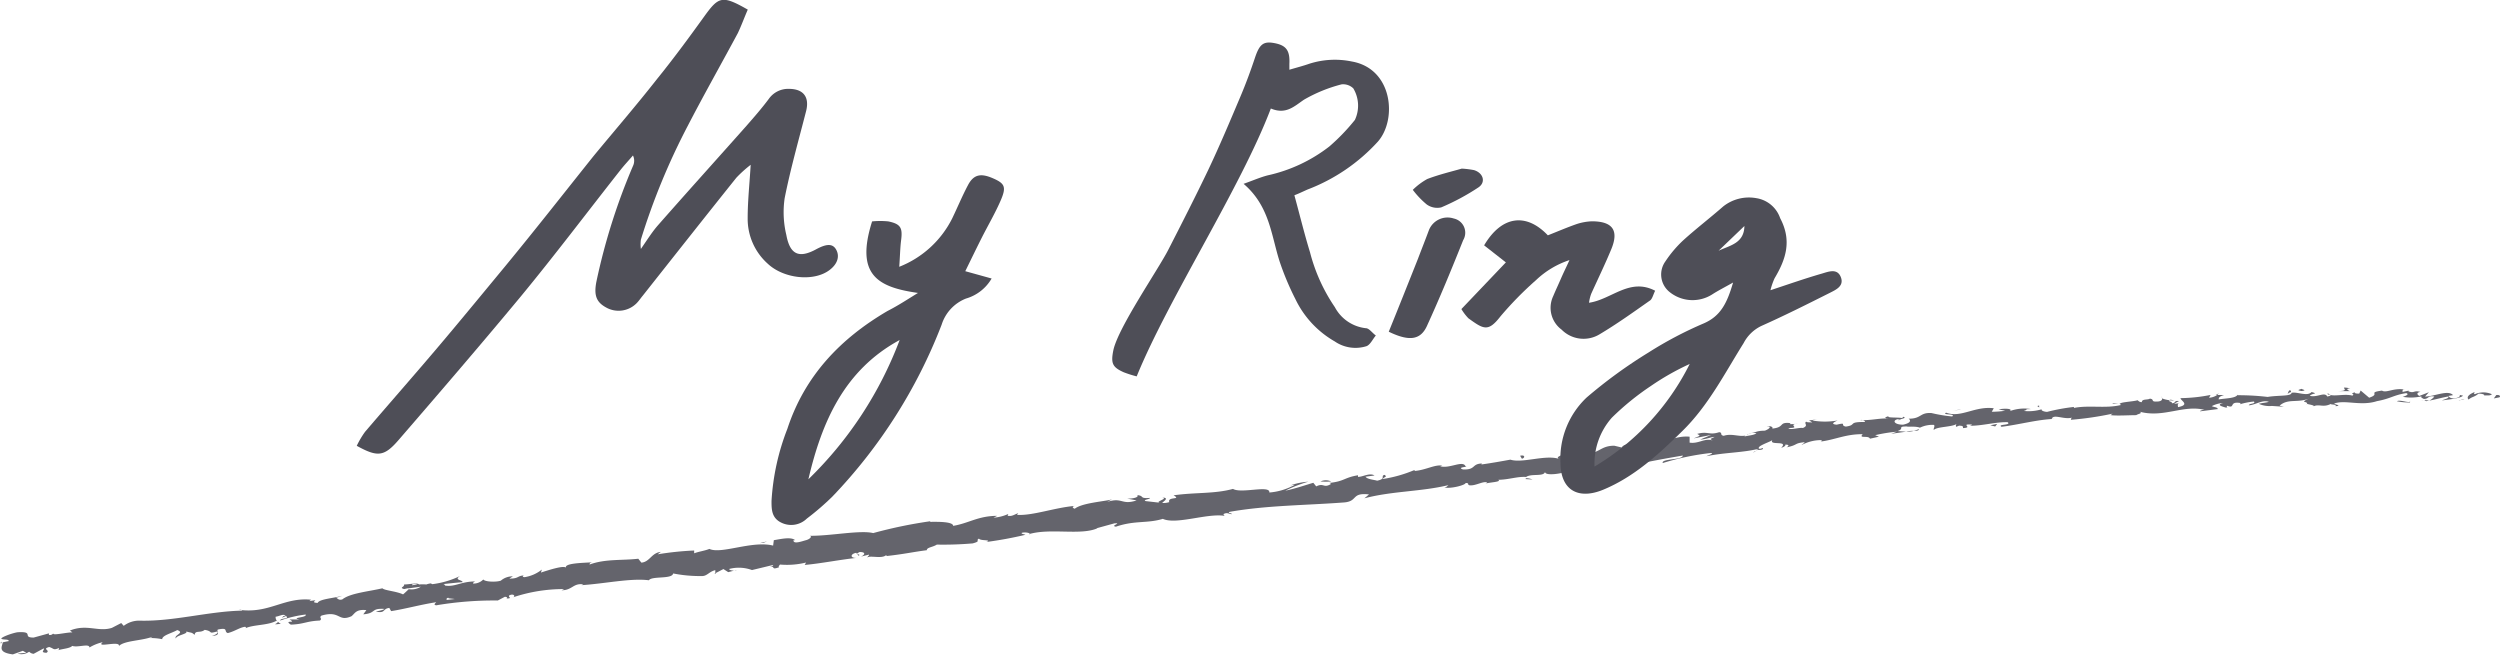
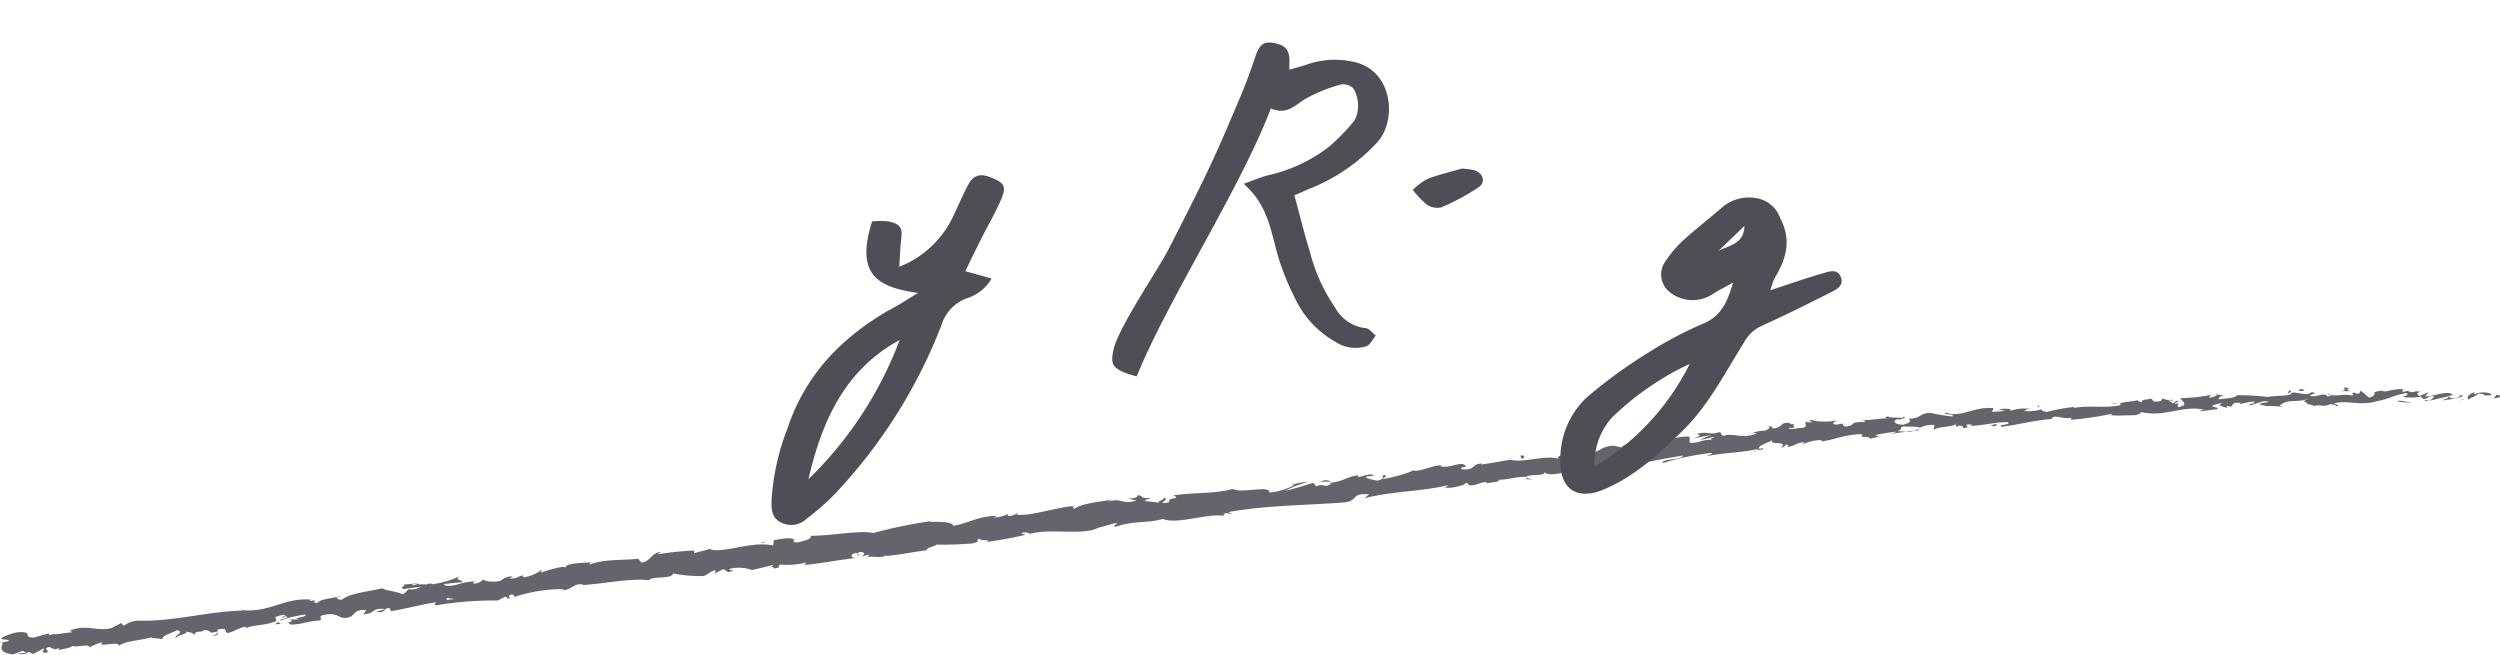
<svg xmlns="http://www.w3.org/2000/svg" id="レイヤー_1" data-name="レイヤー 1" viewBox="0 0 249.54 65.39">
  <defs>
    <style>.cls-1{fill:#64646c;}.cls-2{fill:#4e4e57;}</style>
  </defs>
  <path class="cls-1" d="M267.94,964.17c.13-.08.06-.28-.31-.23l-.25.34Z" transform="translate(-18.46 -924.51)" />
  <path class="cls-1" d="M265.49,963.63c-.43.17-.91.46-.63.76.42-.33.52-.2,1-.59.36,0,.63.09.58.21.12-.09.56.06.75-.15a2.08,2.08,0,0,0-1.7,0C265.33,963.78,265.46,963.69,265.49,963.63Z" transform="translate(-18.46 -924.51)" />
  <path class="cls-1" d="M229.93,964.83l.23,0A.55.55,0,0,0,229.93,964.83Z" transform="translate(-18.46 -924.51)" />
  <path class="cls-1" d="M207.94,966.45c.17,0,.23-.06.24-.09C208,966.39,207.9,966.42,207.94,966.45Z" transform="translate(-18.46 -924.51)" />
  <path class="cls-1" d="M204.16,966.45h.22A.28.28,0,0,0,204.16,966.45Z" transform="translate(-18.46 -924.51)" />
  <path class="cls-1" d="M229.93,964.83l-.6-.07C229.3,964.87,229.64,964.82,229.93,964.83Z" transform="translate(-18.46 -924.51)" />
  <path class="cls-1" d="M260.61,964.56a1.25,1.25,0,0,0,.31-.1l-.29,0Z" transform="translate(-18.46 -924.51)" />
  <path class="cls-1" d="M239.61,963.92h.18a.93.93,0,0,0,.14-.14Z" transform="translate(-18.46 -924.51)" />
  <path class="cls-1" d="M247.06,963.46c-.17,0-.21.28-.27.4a.56.56,0,0,1,.36-.21A.32.32,0,0,0,247.06,963.46Z" transform="translate(-18.46 -924.51)" />
-   <path class="cls-1" d="M258.9,963.46l.21,0Z" transform="translate(-18.46 -924.51)" />
  <path class="cls-1" d="M234.28,964.2a.27.27,0,0,0-.08-.1A.19.19,0,0,0,234.28,964.2Z" transform="translate(-18.46 -924.51)" />
  <path class="cls-1" d="M27.26,989.26s0,0,0,0S27.2,989.27,27.26,989.26Z" transform="translate(-18.46 -924.51)" />
  <path class="cls-1" d="M18.49,988.71l.12,0a.88.88,0,0,0,0-.16Z" transform="translate(-18.46 -924.51)" />
  <path class="cls-1" d="M197.26,966.76h0C197.47,966.71,197.37,966.72,197.26,966.76Z" transform="translate(-18.46 -924.51)" />
  <path class="cls-1" d="M134.46,974.16c.74.16-1.12.46,0,.61C134.34,974.67,135.37,974.21,134.46,974.16Z" transform="translate(-18.46 -924.51)" />
  <path class="cls-1" d="M260.41,964.52l-.3,0A1.19,1.19,0,0,0,260.41,964.52Z" transform="translate(-18.46 -924.51)" />
  <path class="cls-1" d="M134.45,974.77Z" transform="translate(-18.46 -924.51)" />
  <path class="cls-1" d="M181.49,968.6a.46.46,0,0,0,.18.11S181.62,968.65,181.49,968.6Z" transform="translate(-18.46 -924.51)" />
  <path class="cls-1" d="M193.29,967.74H193A1,1,0,0,0,193.29,967.74Z" transform="translate(-18.46 -924.51)" />
  <path class="cls-1" d="M175.44,969.68a.92.92,0,0,0-.43,0s0,0,.07,0A.46.46,0,0,1,175.44,969.68Z" transform="translate(-18.46 -924.51)" />
  <path class="cls-1" d="M169.09,970.41l.12,0,.2,0Z" transform="translate(-18.46 -924.51)" />
  <path class="cls-1" d="M46.5,986.77a.82.82,0,0,1-.32-.22C46.3,986.74,45.37,986.92,46.5,986.77Z" transform="translate(-18.46 -924.51)" />
  <path class="cls-1" d="M260.6,964.4a.22.22,0,0,1-.19.12l.22,0S260.65,964.42,260.6,964.4Z" transform="translate(-18.46 -924.51)" />
  <path class="cls-1" d="M175.43,971.91l-1,.08C174.7,972,175.07,972,175.43,971.91Z" transform="translate(-18.46 -924.51)" />
  <path class="cls-1" d="M92,981.41l-.22.06A.36.36,0,0,0,92,981.41Z" transform="translate(-18.46 -924.51)" />
  <path class="cls-1" d="M171.43,972.37a2,2,0,0,0-.59-.13s-.09,0-.11.09Z" transform="translate(-18.46 -924.51)" />
  <path class="cls-1" d="M46.17,986.55h0Z" transform="translate(-18.46 -924.51)" />
  <path class="cls-1" d="M39.61,988c1-.11.41-.41.59-.65,1.13-.24.56.21,1,.35.71-.18,1.22-.58,1.75-.63,0,.06.16.07,0,.16.73-.38,2.25-.28,3.09-.75a.24.24,0,0,1,.12.08.64.64,0,0,1-.19-.49c.43-.06.77-.32,1-.1-.26,0-.27.12-.39.21L47,986c.45.3-.6.19-.57.45a11.8,11.8,0,0,1,2.54-.6c.18.32-1.56.3-.63.49h-1c.85.44-.64,0,.15.52,1.39-.06,1.52-.35,2.9-.41.29-.22-.13-.26.15-.49,1.91-.56,1.63.67,3,.06.35-.27.44-.72,1.49-.61l-.31.42c1.34-.11.7-.63,2.12-.54-.23.18-1,.25-.82.27.93.2.61-.29,1.3-.37l.18.32c1.41-.22,2.94-.65,4.5-.89-.07.11-.33.25,0,.31a34.67,34.67,0,0,1,6.15-.48l.7-.37c.17,0,.33.09.15.17.76,0,0-.19.36-.34s.58.1.32.22a15.82,15.82,0,0,1,5.09-.82l-.26.12c1.09,0,1.15-.74,2.18-.59l-.19.08c2.35-.15,4.9-.72,6.73-.49.29-.45,2.33-.08,2.42-.68a14,14,0,0,0,2.89.26c.51,0,.71-.45,1.32-.59l0,.31.81-.42.48.31.58-.15c-.24,0-.51-.08-.48-.17a3.79,3.79,0,0,1,2.27.11l2.12-.51c0,.13-.39.21-.66.33,1.11-.45.24.29,1.26-.11-.15-.06.06-.2.07-.26a8,8,0,0,0,2.61-.2l-.14.24c1.6-.14,3.35-.5,5.14-.7-.66,0-.55-.41,0-.51l.25.3c.31-.24-.56-.06.1-.38.68,0,.49.31.12.46l.8-.2c.06.09-.13.16-.16.29.31-.24,1.44.16,1.88-.24l.06.09c1.79-.2,2.59-.4,4-.58,0-.29.58-.29,1-.56a34.76,34.76,0,0,0,3.58-.12c.89-.24.24-.27.63-.48.09.25,1.38.08.73.34a39.06,39.06,0,0,0,3.91-.72c-.23-.08-.47-.1-.36-.2.35-.08.82,0,.79.14l-.1,0c2.16-.64,5.17.15,6.85-.59l-.09,0,1.78-.49c.84-.06-.48.25.16.33,1.91-.65,3.1-.3,4.68-.78,1.33.61,4.42-.58,6.16-.3l-.12-.17c.41-.22.54,0,.86,0-.06-.13-.49-.1-.23-.23,3.66-.65,7.64-.65,11.44-.94,1.39-.12.67-1,2.47-.8l-.46.39c2.74-.73,5.7-.66,8.4-1.32-.16.1-.15.2-.42.23.61.17,2.14-.24,2.12-.44.43,0,.12.17.4.23.59.08,1.41-.47,1.75-.27.05,0-.16.1-.26.13.36-.16,1.76-.18,1.37-.41,1,0,1.94-.35,2.78-.28.5-.37,1.77,0,1.89-.51,0,.46,1.84.16,2.46-.13-.2.17.58.08.35.3.74-.09,1.41-.25,1.25-.47,1.43.39,2.69-.74,3.54-.13,2.17-.49,4.18-.87,6.15-1.2,0,.46-2.18.29-2,.75a25.65,25.65,0,0,1,4.76-1c.49,0-.25.22-.4.32,1.85-.39,3.63-.34,5.27-.76,0,0-.18.1-.34.16.32-.05.77,0,.71-.22l-.31.09c-.56-.24,1.24-.75,1.28-.92-.5.65,1.66,0,.85.81.21-.06.48-.19.41-.32.33,0,.44.08.13.27,1.16-.23.72-.41,1.79-.51,0,.1-.2.16-.3.29a4.11,4.11,0,0,1,2-.5c0,.07.07.13-.2.16,1.54-.18,2.59-.77,4.31-.75-.46.48.59.08.72.45l.9-.2-.38-.15a14.44,14.44,0,0,1,2.18-.35l-.58.21,1.49-.21-.86-.06c.79-.27-.13-.47,1-.46-.22.06.8-.06,1.24.12h0a2.84,2.84,0,0,1,1.39-.28c.16.11-.09.43,0,.5.36-.35,1.87-.26,2.33-.63-.16.09-.15.29-.09.32L214,967c.38,0,.43.08.39.24,1.12-.05-.4-.44.94-.35-.1,0,0,.06-.26.12,1.34,0,2.56-.39,3.79-.36.4.34-1.06.17-.62.46,1.76-.21,3.62-.74,5.34-.79h-.33c.2-.55,1.3.16,2.14-.16-.21,0-.25.31-.2.25a31.86,31.86,0,0,0,4.14-.61l-.21.15c.7.08,1.82,0,2.57,0,.21-.15.64-.16.37-.34,2.35.63,4.35-.72,6.44-.19-.25,0-.58.15-.38.14l1.73-.22c-.16-.23-.24-.13-.62-.29a2.67,2.67,0,0,1,1.13-.31c-.77.2,0,.37.37.48-.06-.06.06-.15,0-.22.93.36.13-.47,1.38-.26l-.06.12a7,7,0,0,1,1.39-.27c.22.26-.49.16-.51.38.7-.06,1.36-.58,2-.35-.3.09-.72.11-1,.2a2.57,2.57,0,0,0,1.3.21h0l1.2.08L246,965c.85-.75,1.79-.23,3-.73-1.13.48-.18.25-.25.56.3.07.77.15.64.24.55-.27.94.15,1.72-.24,0,.1.6,0,.48.23.73-.1-.18-.16-.12-.28,1.11-.38,2.65.29,4.25-.23,1.38-.25,1.63-.6,2.92-.8.44.15-.35.37-.35.37a4.84,4.84,0,0,0,1.9-.05c-.13.09,0,.16.21.26.53,0,.35-.36,1.05-.24a1.56,1.56,0,0,1-.52.41c.63-.11,1.24-.3,1.89-.41.18.17-.39.27-.61.39.73-.1,1.88-.21,2.1-.48l-.47-.09c.27,0,.15.23-.05.28-.62.23-.9-.06-.94-.16l.46-.08c-.49-.56-1.86.14-2.79.14l.38-.43-.95.37c-.2-.1-.35-.33.11-.4-.68-.19-.59.16-1.17-.05-.06,0,0-.06,0-.08l-.65.14c.13-.09-.12-.29.29-.24-1.18-.21-1.88.39-2.33.09l.09,0c-1.62.21-.14.31-1.35.72l-.85-.72-.14.31c-.17,0-.5,0-.45-.14-.61.24.11.13-.24.34-.82-.24-2.22.23-2.42-.25-.28.24.78.15-.08.34-.26-.51-1,.13-1.74-.07.22-.28.92-.17.17-.38-.42.48-1.44-.05-2,.08,0,.37-1.35.23-2.38.41a24.88,24.88,0,0,0-3-.17l0-.06c-.17.37-1.17.36-1.89.48,0-.22.14-.32.53-.44l-.69,0a1.54,1.54,0,0,1-.8.27l.15-.28a16.13,16.13,0,0,1-3,.32c0,.26,1,.65-.25.9,0-.13-.12-.37.21-.44a1.41,1.41,0,0,1-.59.09l.48-.26c-.54-.07-.27.21-.7.22,0-.2-.32-.12-.27-.28s.38,0,.53,0a3.14,3.14,0,0,1-1.27-.21c.05.11,0,.26-.33.31-.91.08-.33-.21-.87-.28-.21.15-.8,0-.8.35-.26,0-.32-.12-.43-.19-.46.16-2.2.19-1.65.46h.12l-.07,0h0c-1.53.4-3.22,0-4.75.31v-.1a19.21,19.21,0,0,0-2.67.49c-.27,0-.65-.13-.54-.26a4.48,4.48,0,0,1-1.79.17c.69-.23-.25-.14.71-.19a4.22,4.22,0,0,0-2.09.2c.32-.28-.71-.27-1.13-.16l.65.13a9.11,9.11,0,0,1-1.34.1l.2-.35c-1.89-.24-3.29,1-4.76.44-.47.27,1,.07.61.38a14.48,14.48,0,0,1-2.06-.34c-1.19-.08-1,.58-2.29.56.17.11.35.41-.56.6-.85,0-1.09-.4-.56-.54.2,0,.3,0,.3,0,.27-.07.63-.15.28-.25l-.1.13c-.44-.09-1.61,0-1.35-.19-.64.18-.26.22.22.24-1.11-.07-1.71.16-2.85.16.19,0,.37.17.19.18-1.67,0-.71.3-1.83.46-.65-.12.19-.45-.92-.19-.7-.06-.18-.3.09-.42a7.26,7.26,0,0,1-2.53,0l.53-.15a4.84,4.84,0,0,1-.85.14l.33.2c-.32,0-.59,0-.6-.08-.31.19.29.37-.34.64-.43-.07-1.27.26-1.45,0,1.34,0-.18-.3.94-.46a2.7,2.7,0,0,1-.8.07s0-.07.12-.09c-1.3-.16-.55.41-1.87.54.15-.19-.34-.3-.55-.24.53,0,.28.27-.19.45-.86,0-.91.2-1.36.23h.52c-.16.2-.58.22-1.17.34-.06-.14.53-.16.31-.19-.62.38-1.51-.17-2.4.13-.44-.07-.08-.32-.46-.36-1,.33-1.14-.13-2.19.17.33.21.38.14-.35.45l1.75-.35-1.1.46c.54,0,1.11-.26,1.44-.26-.52.25-.47.19-.2.36-.77-.28-1.42.36-2.3.21l0-.59c-1.3-.13-2.23.55-3.89.58l.54,0c-.19.26-1,.15-1.54.3,0-.2-.31-.23-.55-.33,0,.14-1.21.12-1.32.53l-.76-.18c-1.34,0-1.46.73-2.74.8.36-.25-.24-.33.6-.58-.43.05-.82.05-.81.19-.26-.09-1.15.4-1.56.26-.17.11-.21.32-.69.36-.06,0,0-.1,0-.1s-.74.22-.29.39c-1.39-.46-3.67.46-4.88.07-.92.17-2,.36-2.88.48,0-.07,0-.1.15-.1-1.19,0-.65.65-2,.6-.71-.24.68-.25.25-.32-.26-.63-1.59.27-2.53,0l.21-.06c-.71-.14-1.64.44-2.76.53,0,0,0-.07,0-.1a13.23,13.23,0,0,1-3.22.91c.31-.29.47-.19.24-.42-.48.09.19.39-.76.58-.33-.1-1-.14-1.16-.4l.9-.12c-.5-.3-1.17.15-1.65.14l0-.16c-1.38.22-1.35.61-2.85.76l.17.1c-.77.48-.71-.14-1.49.25l-.29-.36c-.53.15-1.84.6-2.8.79a13.77,13.77,0,0,1,2.3-.9,6.88,6.88,0,0,0-2.06.47,1.68,1.68,0,0,1,.69-.15,6.15,6.15,0,0,1-2.52.76c.1-.78-2.79.14-3.63-.36-1.85.51-3.74.33-5.93.64.85.49-.63.09-.43.68a1.86,1.86,0,0,1-.75.08l-1.59-.18c-.38-.13.47-.19.41-.32-1.12.08-.5-.2-1.26-.28.18.2-.35.36-1,.35l.93.18c-1.52.5-1.4-.35-2.94.15l.48-.25c-.8.21-3,.35-3.71.93-.16-.05-.36-.19,0-.28-1.94.15-4.24,1-5.77.89l.13-.16c-.35.08-.59.35-1.06.25,0-.06.13-.16,0-.15a4.2,4.2,0,0,1-1.41.34L118,976c-1.9,0-2.84.74-4.4,1,0-.43-1.54-.41-2.29-.4l0-.06a46.12,46.12,0,0,0-5.69,1.18c-1.32-.32-4.29.3-6.35.27.32.05,0,.35-.36.44s-1.28.45-1.25,0h.17c-.4-.35-1.37-.13-2.13,0l-.07.54c-2.08-.53-5.19.89-6.36.33-.46.19-1.06.26-1.52.44v-.28a30.24,30.24,0,0,0-3.65.38l.32-.24c-.94.09-1.09,1-1.94,1.07l-.31-.39c-1.62.19-3.3,0-4.86.58,0-.06,0-.19.31-.23-.76.07-3,.06-2.64.6-.06-.37-1.68.16-2.53.43l.1-.3a3.64,3.64,0,0,1-1.73.76c-.25,0-.24-.19.09-.16-.83-.05-.6.33-1.61.3l.35-.22a1.78,1.78,0,0,0-1.2.43c-.52.17-1.6.11-1.75-.12a1.35,1.35,0,0,1-1,.41c-.07-.09.1-.17.19-.21-1.43,0-2,.57-3,.41a.23.23,0,0,0-.18-.15c1.12-.12,2-.21,1.93-.18,0-.26-.93-.2-.25-.63a8.82,8.82,0,0,1-2.78.82.35.35,0,0,1-.13-.08l.09,0a1.54,1.54,0,0,0-.55.11,4.54,4.54,0,0,0-.74,0c-.12-.2-1,0-1.49,0,.07.27-.53.29,0,.46-.07,0,.08,0,.38-.09l.19,0,0,0,1.11-.15a1.74,1.74,0,0,1-1.21.25c-.21.2-.44.42-.57.52-.66-.32-1.87-.39-2.06-.61-1.35.32-3.22.48-4,1.11-.38.11-.46-.1-.62-.17a3.05,3.05,0,0,0,.6-.19c-.76.23-2.3.32-2.44.71-1-.05.51-.4-.83-.18l.17-.14c-2.72-.27-4.21,1.44-7.24,1,.21,0,.32,0,.37.09-3.4.07-6.88,1.1-10.26,1a2.53,2.53,0,0,0-1.57.52l-.25-.28-.93.48c-1.36.44-2.5-.42-4.19.27l.25.18c-.64,0-2,.35-1.91.1a.42.42,0,0,1-.44.15l0-.15-1.52.42c-1.21,0,.13-.64-1.62-.53-.64.11-1.82.57-1.57.67s.68,0,.71.21l-.6.12c-.08.47-.53,1,1,1.21l1-.36.35.2-.88.08a1.32,1.32,0,0,0,1.16-.19.68.68,0,0,0,.45.21l1-.54c.14.17-.42.4.27.44.46-.26-.49-.36.28-.58.51.16.39.35.95.11.09.11,0,.2-.25.27.5-.2,1.36-.21,1.6-.49.54.2,1.72-.28,1.72.16a4.33,4.33,0,0,1,1.33-.53c-.79.63,1.76-.2,1.61.38.57-.55,2.26-.51,3.34-.92a.41.41,0,0,1-.27.13,5.75,5.75,0,0,1,1.25.11c0-.39,1-.61,1.5-.91.82.29-.41.51-.12.85-.08-.31,1.3-.48,1-.71.62.17.52.06.86.34.05-.5.55-.14,1-.5.89.14.28.43,1.2.17C40.43,987.72,39.61,988,39.61,988ZM62,984.53h0l-.46.07Zm1.88-.23-.82.09c-.08-.09,0-.2.18-.22C63.09,984.25,63.54,984.25,63.83,984.3Zm-4.21-1.47c.3-.07.4,0,.45,0l-.52.1,0,0A.39.39,0,0,1,59.62,982.83Z" transform="translate(-18.46 -924.51)" />
  <path class="cls-1" d="M59.13,983.26l-.12,0,.18,0,.1-.1Z" transform="translate(-18.46 -924.51)" />
  <path class="cls-1" d="M230.2,964.85h0l.09,0Z" transform="translate(-18.46 -924.51)" />
  <polygon class="cls-1" points="71.46 57.28 71.45 57.21 71.29 57.29 71.46 57.28" />
  <path class="cls-1" d="M240.69,965.14a.3.3,0,0,0,.15.07S240.77,965.17,240.69,965.14Z" transform="translate(-18.46 -924.51)" />
  <path class="cls-1" d="M245.2,965l.65.07Z" transform="translate(-18.46 -924.51)" />
  <path class="cls-1" d="M248.67,964.91a.22.22,0,0,0,.07-.12h0Z" transform="translate(-18.46 -924.51)" />
  <path class="cls-1" d="M193.73,969.59l-.14,0C193.29,969.7,193.5,969.66,193.73,969.59Z" transform="translate(-18.46 -924.51)" />
  <path class="cls-1" d="M210,967.34c-.17.06-.33.13-.51.18C209.78,967.51,210,967.5,210,967.34Z" transform="translate(-18.46 -924.51)" />
  <polygon class="cls-1" points="157.08 47.39 157.08 47.38 156.97 47.4 157.08 47.39" />
  <path class="cls-1" d="M208.73,967.58a2,2,0,0,0,.76-.06A3.25,3.25,0,0,0,208.73,967.58Z" transform="translate(-18.46 -924.51)" />
  <path class="cls-1" d="M263.7,964.5h.17a0,0,0,0,1,0,0Z" transform="translate(-18.46 -924.51)" />
  <path class="cls-1" d="M263.88,964.46l.19,0A.3.3,0,0,0,263.88,964.46Z" transform="translate(-18.46 -924.51)" />
  <path class="cls-1" d="M264.46,964.34l-.39.08A.63.63,0,0,0,264.46,964.34Z" transform="translate(-18.46 -924.51)" />
  <path class="cls-1" d="M259.11,964.49l-.05.11A.28.28,0,0,0,259.11,964.49Z" transform="translate(-18.46 -924.51)" />
  <path class="cls-1" d="M257.71,964.56a5.68,5.68,0,0,0,1.31.12l0-.08C258.84,964.75,258,964.38,257.71,964.56Z" transform="translate(-18.46 -924.51)" />
  <path class="cls-1" d="M251.84,963.55l1.17,0c-.21-.1-.48-.24.05-.28C251.57,963,253.38,963.53,251.84,963.55Z" transform="translate(-18.46 -924.51)" />
  <path class="cls-1" d="M248.2,963.54c.63-.07,0-.16,0-.22C247.83,963.44,247.73,963.47,248.2,963.54Z" transform="translate(-18.46 -924.51)" />
  <path class="cls-1" d="M222,965.25l0-.26C221.58,965.06,222.06,965.08,222,965.25Z" transform="translate(-18.46 -924.51)" />
  <polygon class="cls-1" points="198.66 42.45 199.15 42.57 199.35 42.31 198.66 42.45" />
  <polygon class="cls-1" points="195.56 40.9 195.76 40.84 194.97 41 195.56 40.9" />
  <path class="cls-1" d="M170.19,970l.18.3C170.69,970.23,170.72,969.87,170.19,970Z" transform="translate(-18.46 -924.51)" />
  <path class="cls-1" d="M151.34,972.57a1.28,1.28,0,0,0-1.08,0A8.26,8.26,0,0,0,151.34,972.57Z" transform="translate(-18.46 -924.51)" />
  <polygon class="cls-1" points="76.19 54.19 76.56 54.04 75.85 54.21 76.19 54.19" />
-   <path class="cls-2" d="M93.1,925.47c-.37.85-.65,1.63-1,2.36-1.66,3.09-3.39,6.15-5,9.26a67.13,67.13,0,0,0-4.67,11.34,3.62,3.62,0,0,0,0,.93c.69-1,1.14-1.72,1.71-2.37,2.92-3.32,5.88-6.6,8.82-9.91.77-.88,1.54-1.76,2.24-2.7a2.36,2.36,0,0,1,2-1c1.46,0,2.08.82,1.72,2.23-.74,2.89-1.56,5.77-2.14,8.69a9.69,9.69,0,0,0,.17,3.67c.37,2,1.3,2.34,3,1.41,1.08-.58,1.67-.55,2,.1s.1,1.4-.71,2c-1.57,1.17-4.56.85-6.15-.65a6,6,0,0,1-2-4.54c0-1.73.19-3.45.3-5.33a12.22,12.22,0,0,0-1.43,1.29c-3.13,3.91-6.23,7.84-9.34,11.77-.21.25-.39.53-.62.76a2.53,2.53,0,0,1-3.06.41C78,954.67,77.71,954,78,952.58a61.74,61.74,0,0,1,3.64-11.5,1.21,1.21,0,0,0,0-1.05c-.44.51-.9,1-1.32,1.54-3.3,4.19-6.51,8.45-9.9,12.56-4,4.82-8.06,9.54-12.14,14.26-1.47,1.71-2.12,1.77-4.21.62a8.9,8.9,0,0,1,.83-1.4c2.66-3.11,5.37-6.18,8-9.31,2-2.38,4-4.81,6-7.23,3-3.64,5.87-7.31,8.82-11C79.8,937.55,82,935,84,932.45c1.62-2,3.18-4.11,4.69-6.21S90.51,924,93.1,925.47Z" transform="translate(-18.46 -924.51)" />
  <path class="cls-2" d="M191.45,952.71c-.92.52-1.52.82-2.09,1.19a3.65,3.65,0,0,1-4.33-.31,2.24,2.24,0,0,1-.33-3,11.68,11.68,0,0,1,1.76-2.08c1.3-1.18,2.7-2.25,4-3.39a4.13,4.13,0,0,1,3.31-.83,3,3,0,0,1,2.38,2c1.19,2.25.57,4.1-.56,6a6.71,6.71,0,0,0-.41,1.19c1.84-.61,3.47-1.18,5.13-1.66.65-.19,1.53-.56,1.89.34s-.48,1.27-1.09,1.58c-2.27,1.14-4.54,2.28-6.85,3.31a3.89,3.89,0,0,0-1.76,1.71c-1.88,3-3.52,6.24-6.12,8.78-2.37,2.32-4.8,4.58-7.94,5.87-2.48,1-4.2,0-4.22-2.69a8.39,8.39,0,0,1,2.61-6.53A48.24,48.24,0,0,1,183,959.7a38.24,38.24,0,0,1,5.52-2.91C190.23,956.05,190.86,954.73,191.45,952.71Zm-13.83,18.37a24.84,24.84,0,0,0,9.5-10.24,25.4,25.4,0,0,0-3.88,2.2,26.45,26.45,0,0,0-3.89,3.16A6.9,6.9,0,0,0,177.62,971.08Zm15-24.05L190,949.54C191.13,949,192.59,948.8,192.58,947Z" transform="translate(-18.46 -924.51)" />
  <path class="cls-2" d="M147.66,944c.56,2.05,1,3.87,1.56,5.69a17.38,17.38,0,0,0,2.48,5.48,4,4,0,0,0,3.09,2.1c.33,0,.64.47,1,.73-.31.36-.54.9-.92,1.06a3.65,3.65,0,0,1-3.18-.47,9.68,9.68,0,0,1-3.93-4.23,27.57,27.57,0,0,1-1.58-3.77c-.84-2.63-1-5.52-3.59-7.73,1-.36,1.71-.67,2.42-.85a15.43,15.43,0,0,0,6.14-2.88,20,20,0,0,0,2.55-2.65,3.35,3.35,0,0,0-.16-3.15,1.46,1.46,0,0,0-1.17-.4,14.92,14.92,0,0,0-3.75,1.53c-1,.68-1.81,1.51-3.31.88-3,7.91-10.24,19-13.39,26.74a11.47,11.47,0,0,1-1.29-.41c-1.12-.5-1.3-.88-1.05-2.15.43-2.23,4.5-8.12,5.5-10.09,1.36-2.66,2.72-5.32,4-8,1.14-2.41,2.17-4.86,3.21-7.32.53-1.25,1-2.53,1.43-3.82s.8-1.66,1.81-1.5c1.3.21,1.7.72,1.63,2.11,0,.12,0,.24,0,.57.71-.21,1.37-.38,2-.6a8.34,8.34,0,0,1,4.24-.22c4.08.72,4.54,5.79,2.59,8a18.28,18.28,0,0,1-7,4.77C148.49,943.64,148.09,943.84,147.66,944Z" transform="translate(-18.46 -924.51)" />
  <path class="cls-2" d="M110.09,953.75c-4-.57-6.28-1.78-4.58-7.14a8,8,0,0,1,1.62,0c1.25.26,1.44.65,1.27,1.92-.09.73-.1,1.47-.18,2.61a10,10,0,0,0,5.29-4.84c.53-1.1,1-2.24,1.58-3.33s1.32-1.17,2.49-.66,1.34.86.79,2.15-1.29,2.54-1.93,3.81c-.55,1.09-1.08,2.19-1.63,3.31l2.63.73a4.35,4.35,0,0,1-2.56,2,4.14,4.14,0,0,0-2.43,2.61,51.61,51.61,0,0,1-10.9,17.15A26,26,0,0,1,99,976.27a2.24,2.24,0,0,1-2.53.42c-1-.47-1-1.34-1-2.17a23.47,23.47,0,0,1,1.58-7.2c1.73-5.28,5.27-9,10-11.77C108.13,955,109.11,954.35,110.09,953.75Zm-1.83,4.7c-5.53,3-7.77,8.17-9.11,13.9A38.1,38.1,0,0,0,108.26,958.45Z" transform="translate(-18.46 -924.51)" />
-   <path class="cls-2" d="M177.07,954.73c2.26-.33,4.05-2.53,6.6-1.2-.21.42-.29.86-.55,1-1.65,1.16-3.3,2.34-5,3.35a3.08,3.08,0,0,1-3.79-.47,2.71,2.71,0,0,1-.84-3.33c.25-.6.53-1.19.79-1.79s.49-1.05.84-1.82a8.88,8.88,0,0,0-3.34,2,34.62,34.62,0,0,0-3.55,3.62c-1.23,1.59-1.69,1.28-3.2.19a5,5,0,0,1-.7-.92l4.44-4.66L166.6,949c1.77-3,4.23-3.25,6.36-1,.94-.37,1.89-.78,2.86-1.12a5.59,5.59,0,0,1,1.53-.28c2.06,0,2.73.89,1.94,2.79-.62,1.5-1.35,3-2,4.44A4,4,0,0,0,177.07,954.73Z" transform="translate(-18.46 -924.51)" />
-   <path class="cls-2" d="M157.08,957.62c1-2.46,1.95-4.85,2.9-7.24.38-1,.75-1.93,1.11-2.9a2,2,0,0,1,2.48-1.16,1.45,1.45,0,0,1,.94,2.16c-1.15,2.88-2.33,5.75-3.62,8.57C160.25,958.45,159.12,958.61,157.08,957.62Z" transform="translate(-18.46 -924.51)" />
  <path class="cls-2" d="M164.37,941.34a8.85,8.85,0,0,1,1.22.15c.92.28,1.21,1.2.45,1.72a22.92,22.92,0,0,1-3.72,2,1.79,1.79,0,0,1-1.46-.3,8.65,8.65,0,0,1-1.38-1.45,6.61,6.61,0,0,1,1.44-1.08C162.12,941.92,163.37,941.63,164.37,941.34Z" transform="translate(-18.46 -924.51)" />
</svg>